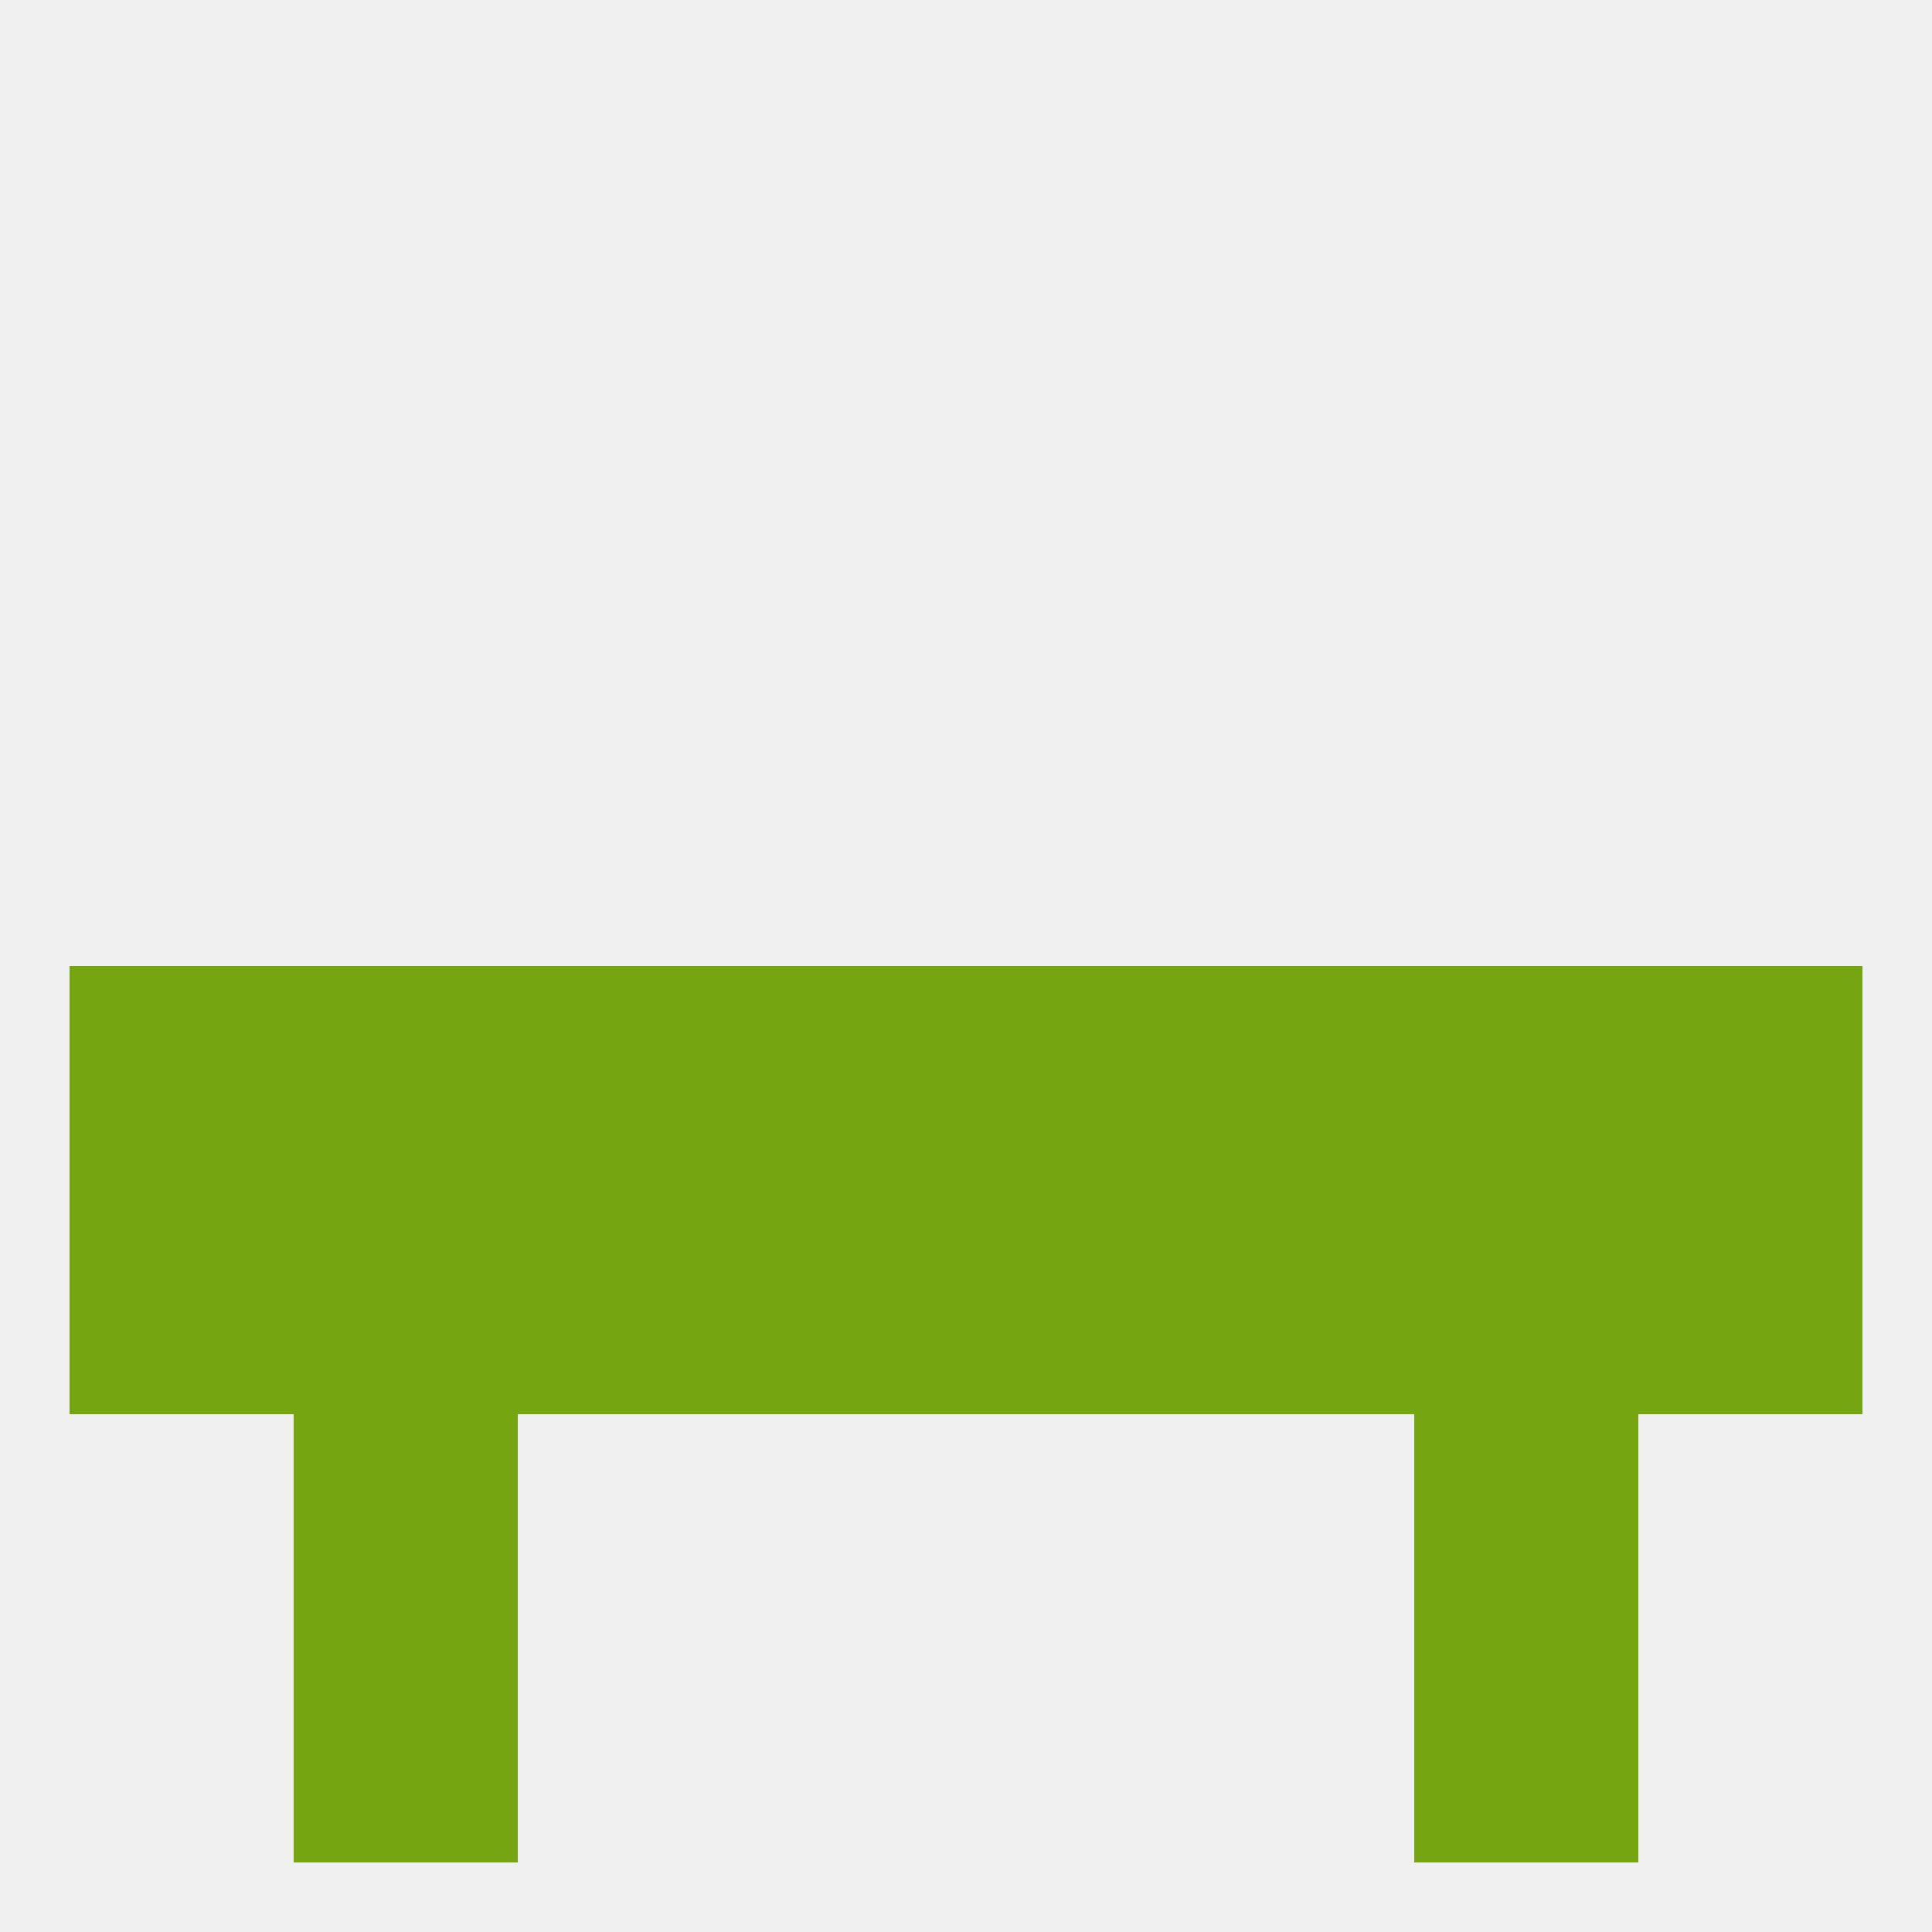
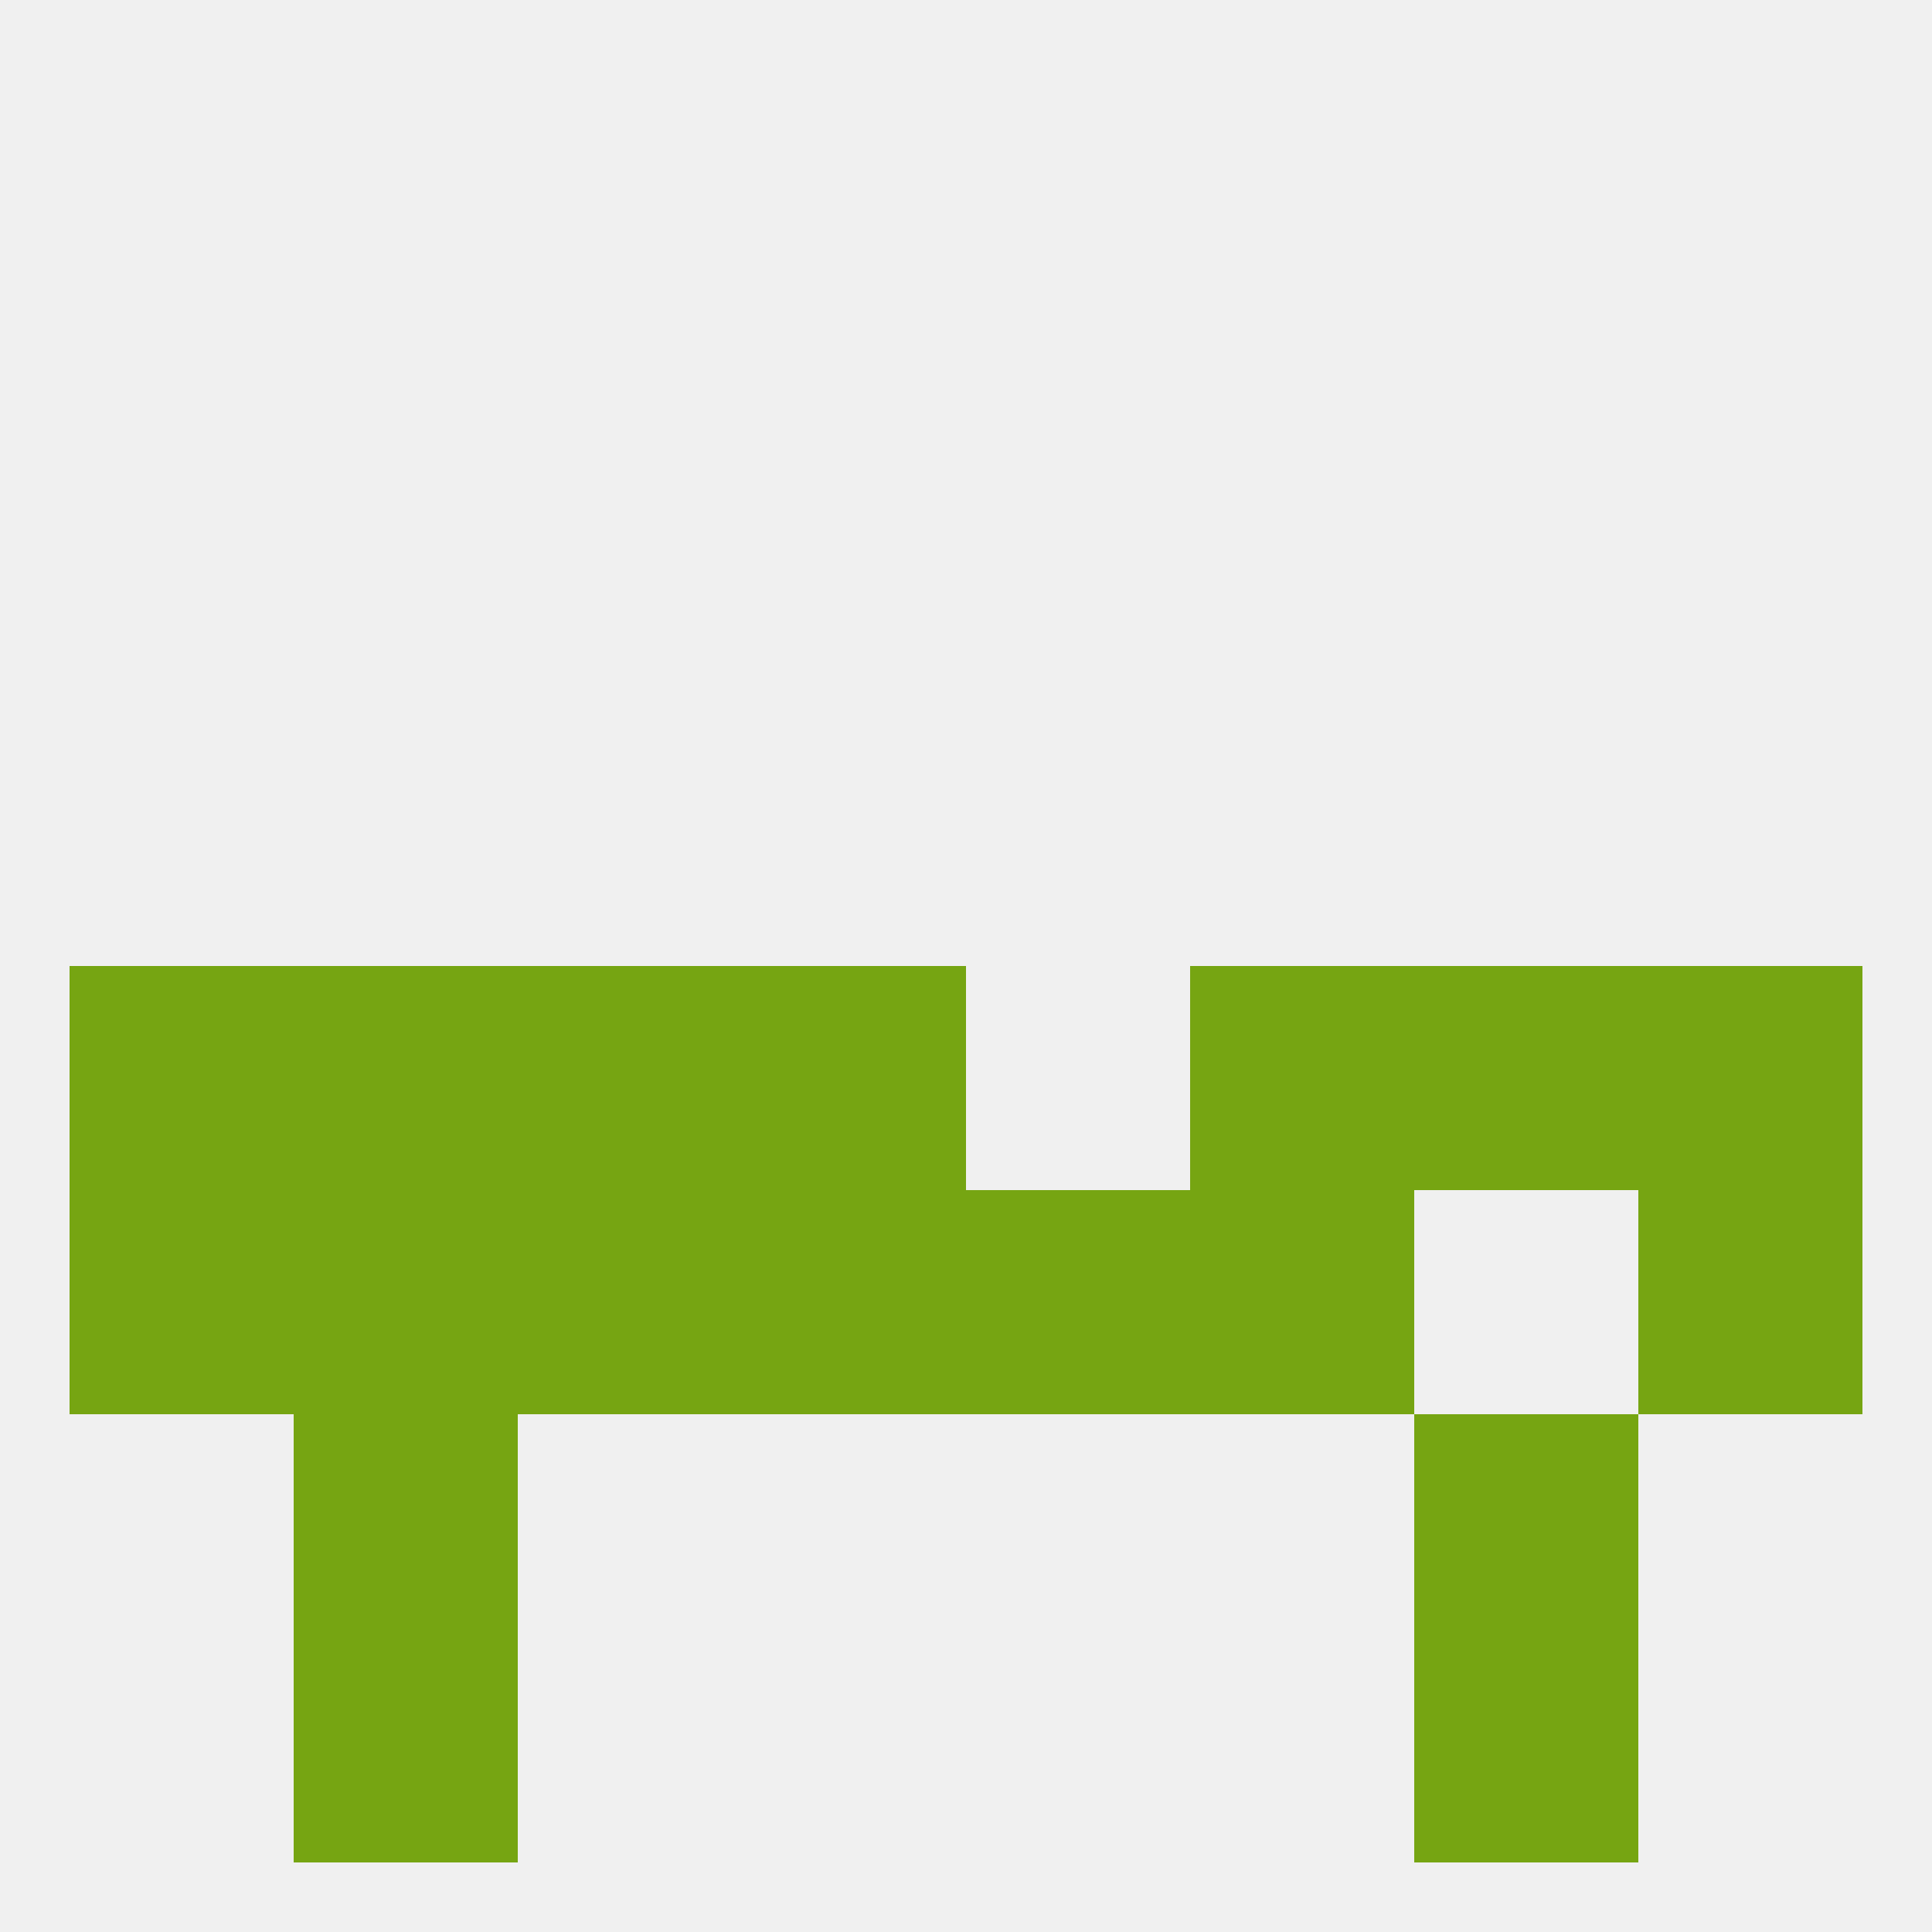
<svg xmlns="http://www.w3.org/2000/svg" version="1.1" baseprofile="full" width="250" height="250" viewBox="0 0 250 250">
  <rect width="100%" height="100%" fill="rgba(240,240,240,255)" />
  <rect x="183" y="125" width="29" height="29" fill="rgba(118,165,18,255)" />
  <rect x="96" y="125" width="29" height="29" fill="rgba(118,165,18,255)" />
-   <rect x="125" y="125" width="29" height="29" fill="rgba(118,165,18,255)" />
  <rect x="9" y="125" width="29" height="29" fill="rgba(118,165,18,255)" />
  <rect x="212" y="125" width="29" height="29" fill="rgba(118,165,18,255)" />
  <rect x="38" y="125" width="29" height="29" fill="rgba(118,165,18,255)" />
  <rect x="67" y="125" width="29" height="29" fill="rgba(118,165,18,255)" />
  <rect x="154" y="125" width="29" height="29" fill="rgba(118,165,18,255)" />
  <rect x="67" y="154" width="29" height="29" fill="rgba(118,165,18,255)" />
  <rect x="154" y="154" width="29" height="29" fill="rgba(118,165,18,255)" />
  <rect x="9" y="154" width="29" height="29" fill="rgba(118,165,18,255)" />
  <rect x="212" y="154" width="29" height="29" fill="rgba(118,165,18,255)" />
  <rect x="96" y="154" width="29" height="29" fill="rgba(118,165,18,255)" />
  <rect x="125" y="154" width="29" height="29" fill="rgba(118,165,18,255)" />
  <rect x="38" y="154" width="29" height="29" fill="rgba(118,165,18,255)" />
-   <rect x="183" y="154" width="29" height="29" fill="rgba(118,165,18,255)" />
  <rect x="183" y="183" width="29" height="29" fill="rgba(118,165,18,255)" />
  <rect x="38" y="183" width="29" height="29" fill="rgba(118,165,18,255)" />
  <rect x="38" y="212" width="29" height="29" fill="rgba(118,165,18,255)" />
  <rect x="183" y="212" width="29" height="29" fill="rgba(118,165,18,255)" />
</svg>